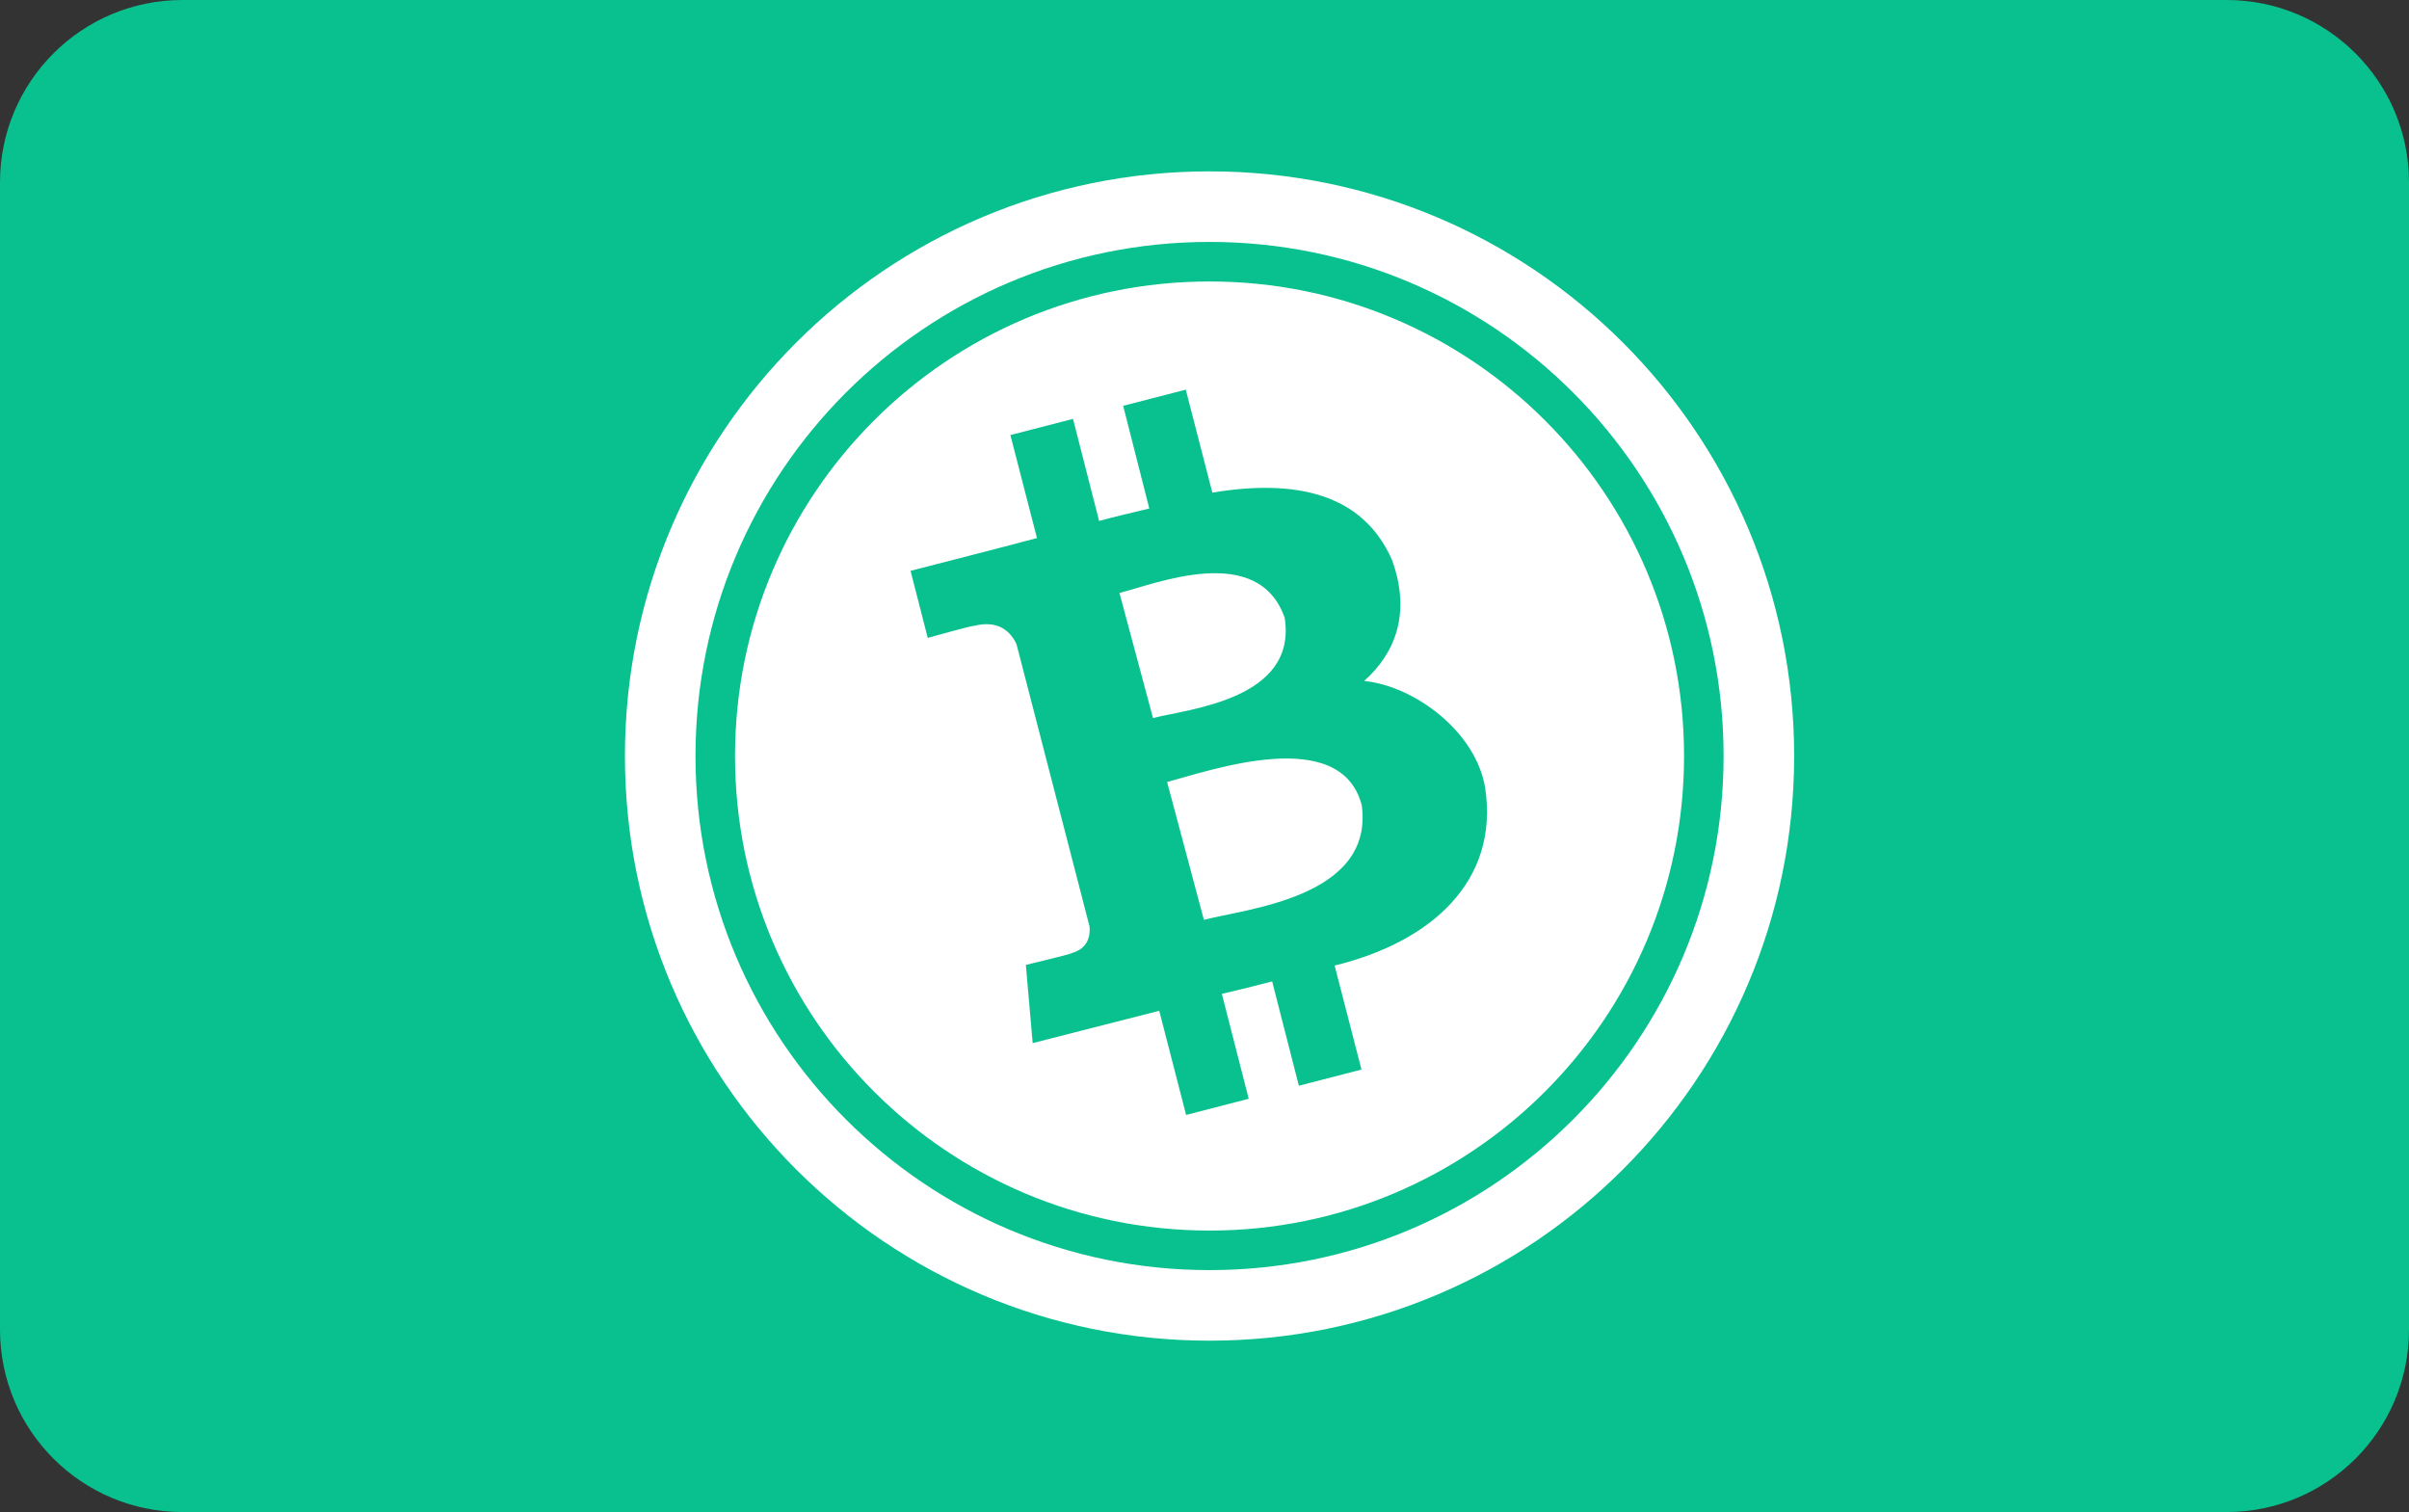
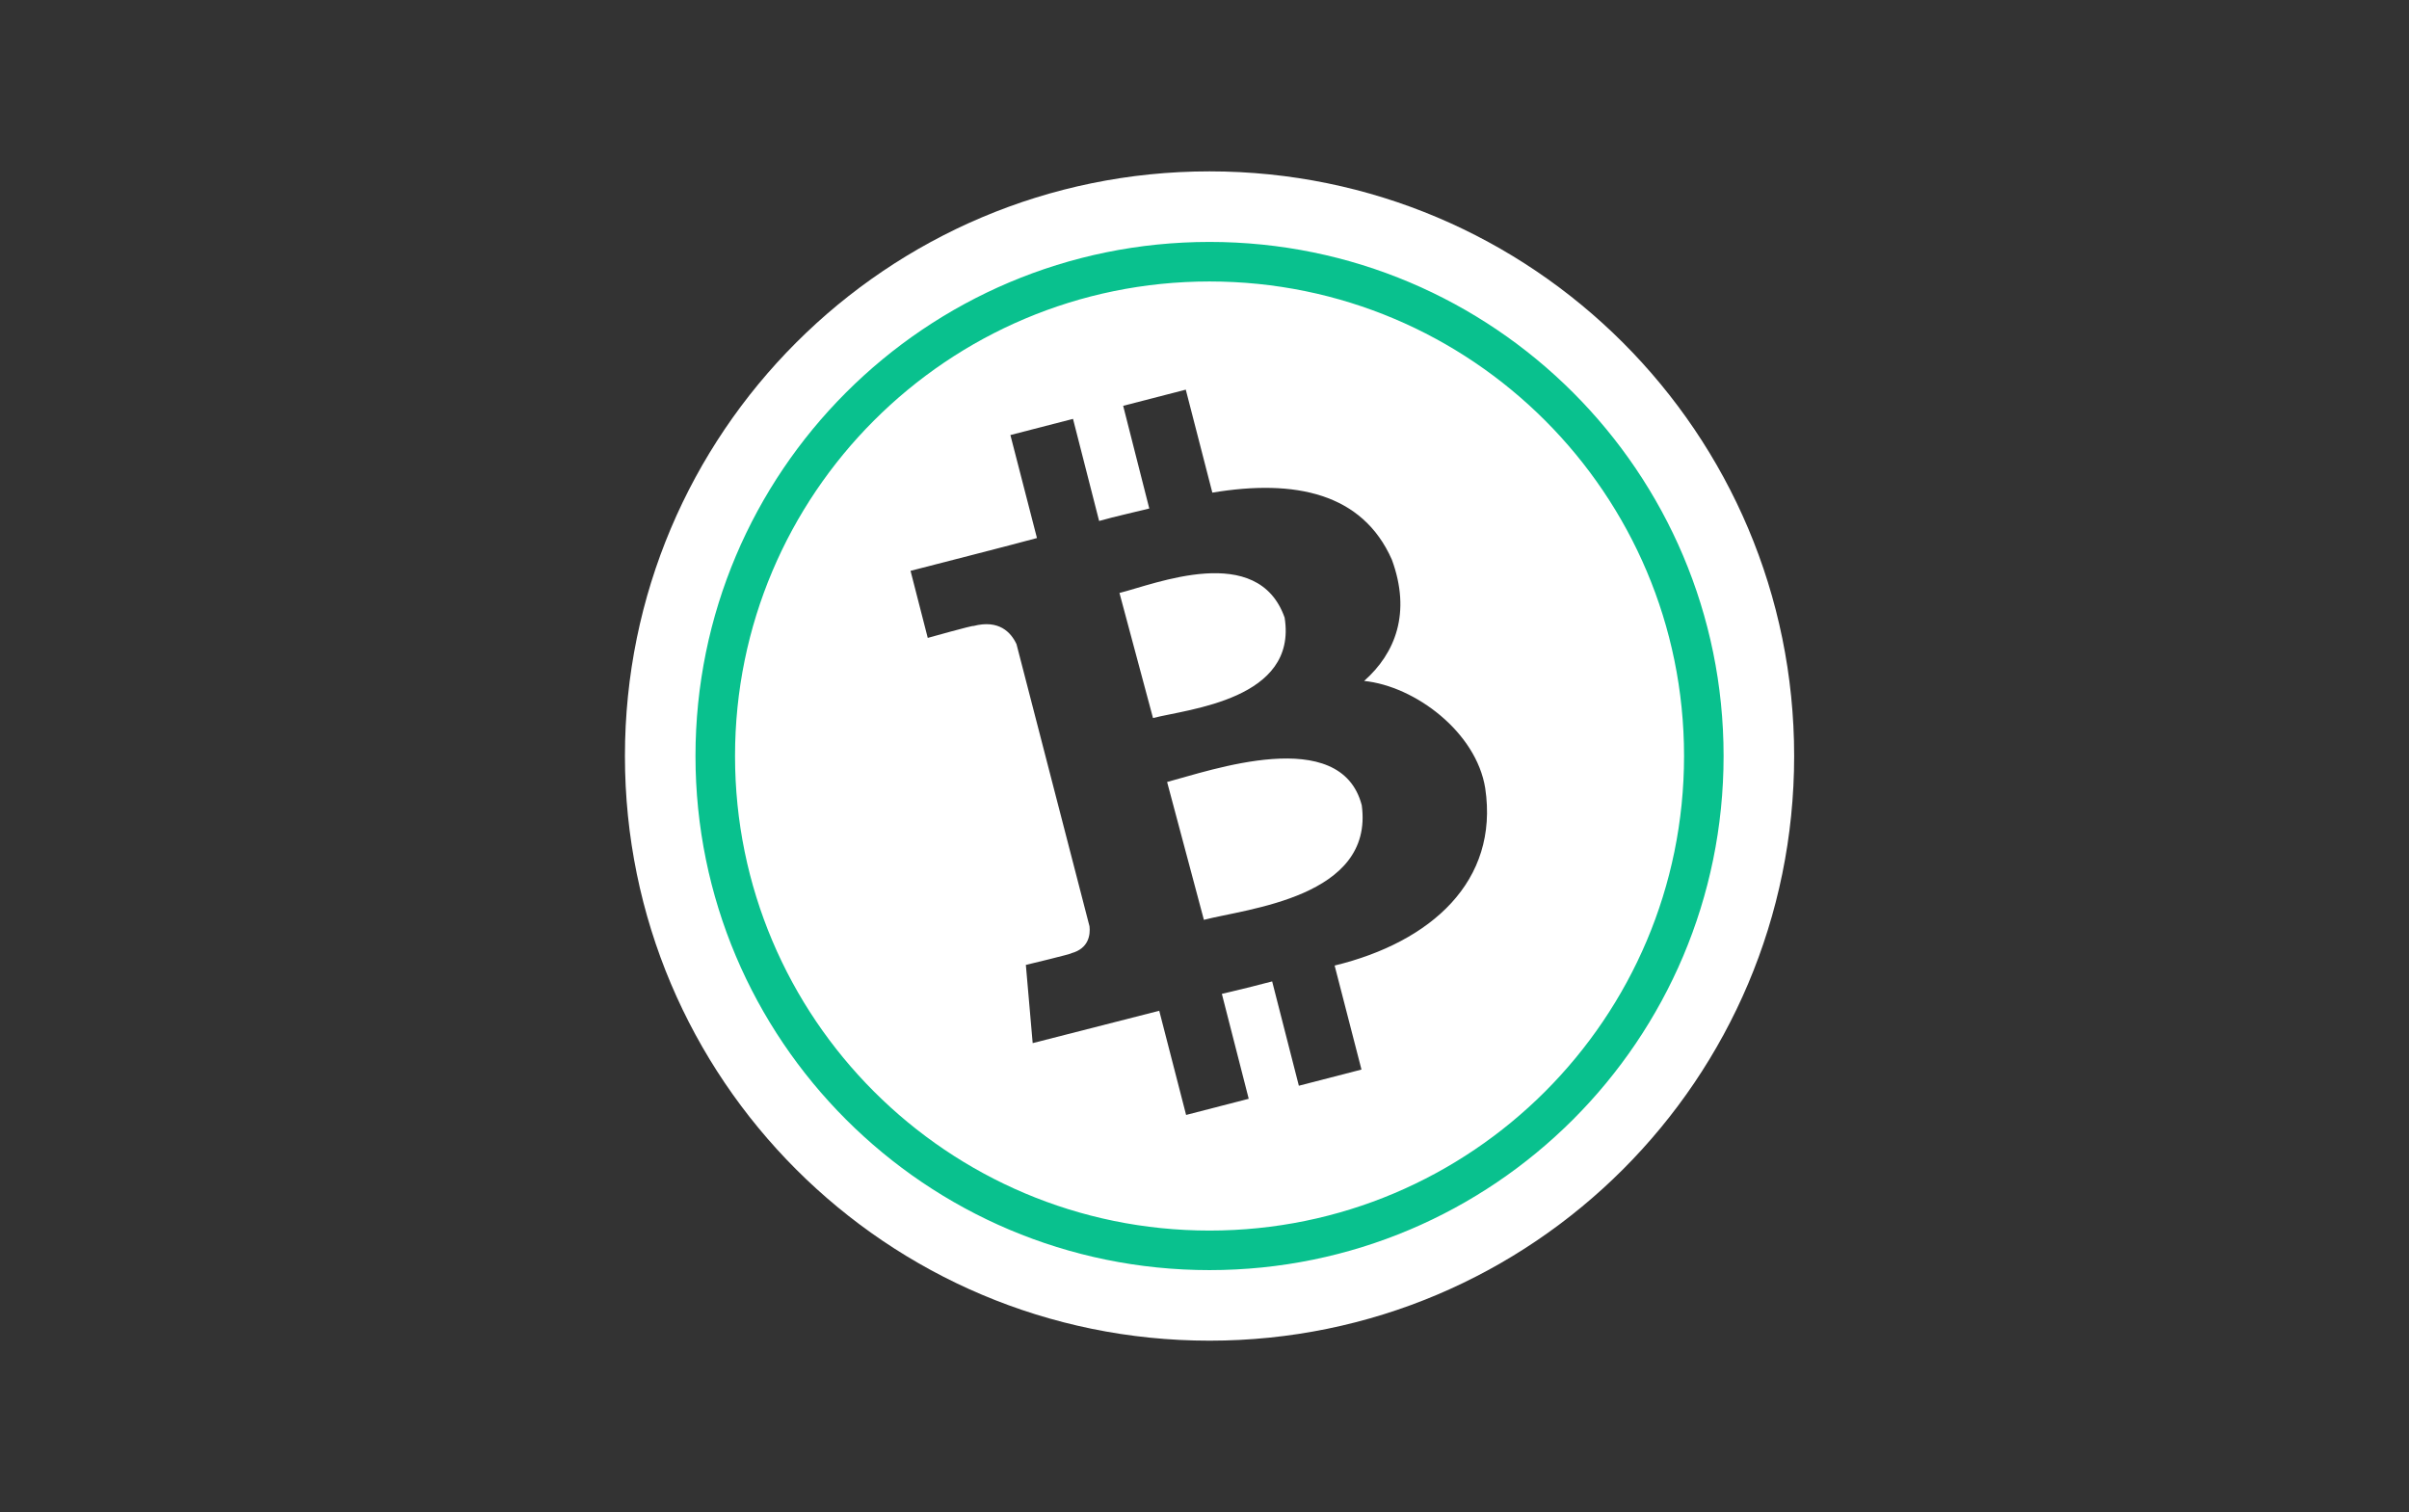
<svg xmlns="http://www.w3.org/2000/svg" version="1.1" id="btcash_1_" x="0px" y="0px" width="239px" height="150px" viewBox="0 0 239 150" enable-background="new 0 0 239 150" xml:space="preserve">
  <rect x="0" y="0" width="239" height="150" fill="#333333" stroke="none" />
  <g id="Rounded_Rectangle_1_copy_9_1_">
    <g>
-       <path fill="#09C18E" d="M220.904,0H18.095C8.102,0,0,8.102,0,18.096v113.809C0,141.898,8.102,150,18.095,150h202.809    c9.994,0,18.096-8.102,18.096-18.096V18.096C239,8.102,230.898,0,220.904,0z" />
-     </g>
+       </g>
  </g>
  <g id="btc_cash_1_">
    <g>
      <path fill-rule="evenodd" clip-rule="evenodd" fill="#FFFFFF" d="M115.79,77.576l3.65,13.676    c4.196-1.104,16.899-2.223,15.663-11.364C133.014,71.835,120,76.472,115.79,77.576z M127.449,61.266    c-2.665-7.522-12.867-3.313-16.385-2.443l3.327,12.409C117.895,70.334,128.759,69.392,127.449,61.266z M120,17    c-32.033,0-58,25.968-58,58s25.967,58,58,58c32.033,0,58-25.968,58-58S152.033,17,120,17z M132.41,95.786l2.664,10.319    l-6.213,1.604l-2.649-10.349c-1.619,0.427-3.282,0.839-4.99,1.236l2.665,10.407l-6.212,1.604l-2.665-10.334    c-1.458,0.368-12.557,3.209-12.557,3.209l-0.677-7.758c0,0,4.623-1.104,4.52-1.162c1.737-0.472,1.884-1.855,1.796-2.665    L100.848,63.9c-0.559-1.192-1.751-2.458-4.284-1.796c0.044-0.103-4.52,1.178-4.52,1.178l-1.708-6.653    c0,0,11.203-2.871,12.542-3.254l-2.635-10.216l6.212-1.604l2.591,10.128c1.663-0.472,3.341-0.825,4.976-1.237l-2.591-10.187    l6.212-1.604l2.635,10.216c8.2-1.368,14.898,0.045,17.813,6.654c1.928,5.255,0.354,9.274-2.753,12.027    c5.05,0.515,11.129,5.078,12.013,10.643C148.734,87.424,141.979,93.46,132.41,95.786z" />
    </g>
  </g>
  <g id="Ellipse_1_copy">
    <g>
      <path fill="#09C18E" d="M120,24c-28.167,0-51,22.833-51,51s22.833,51,51,51c28.166,0,51-22.833,51-51S148.166,24,120,24z     M120,122.077C94,122.077,72.923,101,72.923,75S94,27.923,120,27.923S167.077,49,167.077,75S146,122.077,120,122.077z" />
    </g>
  </g>
</svg>